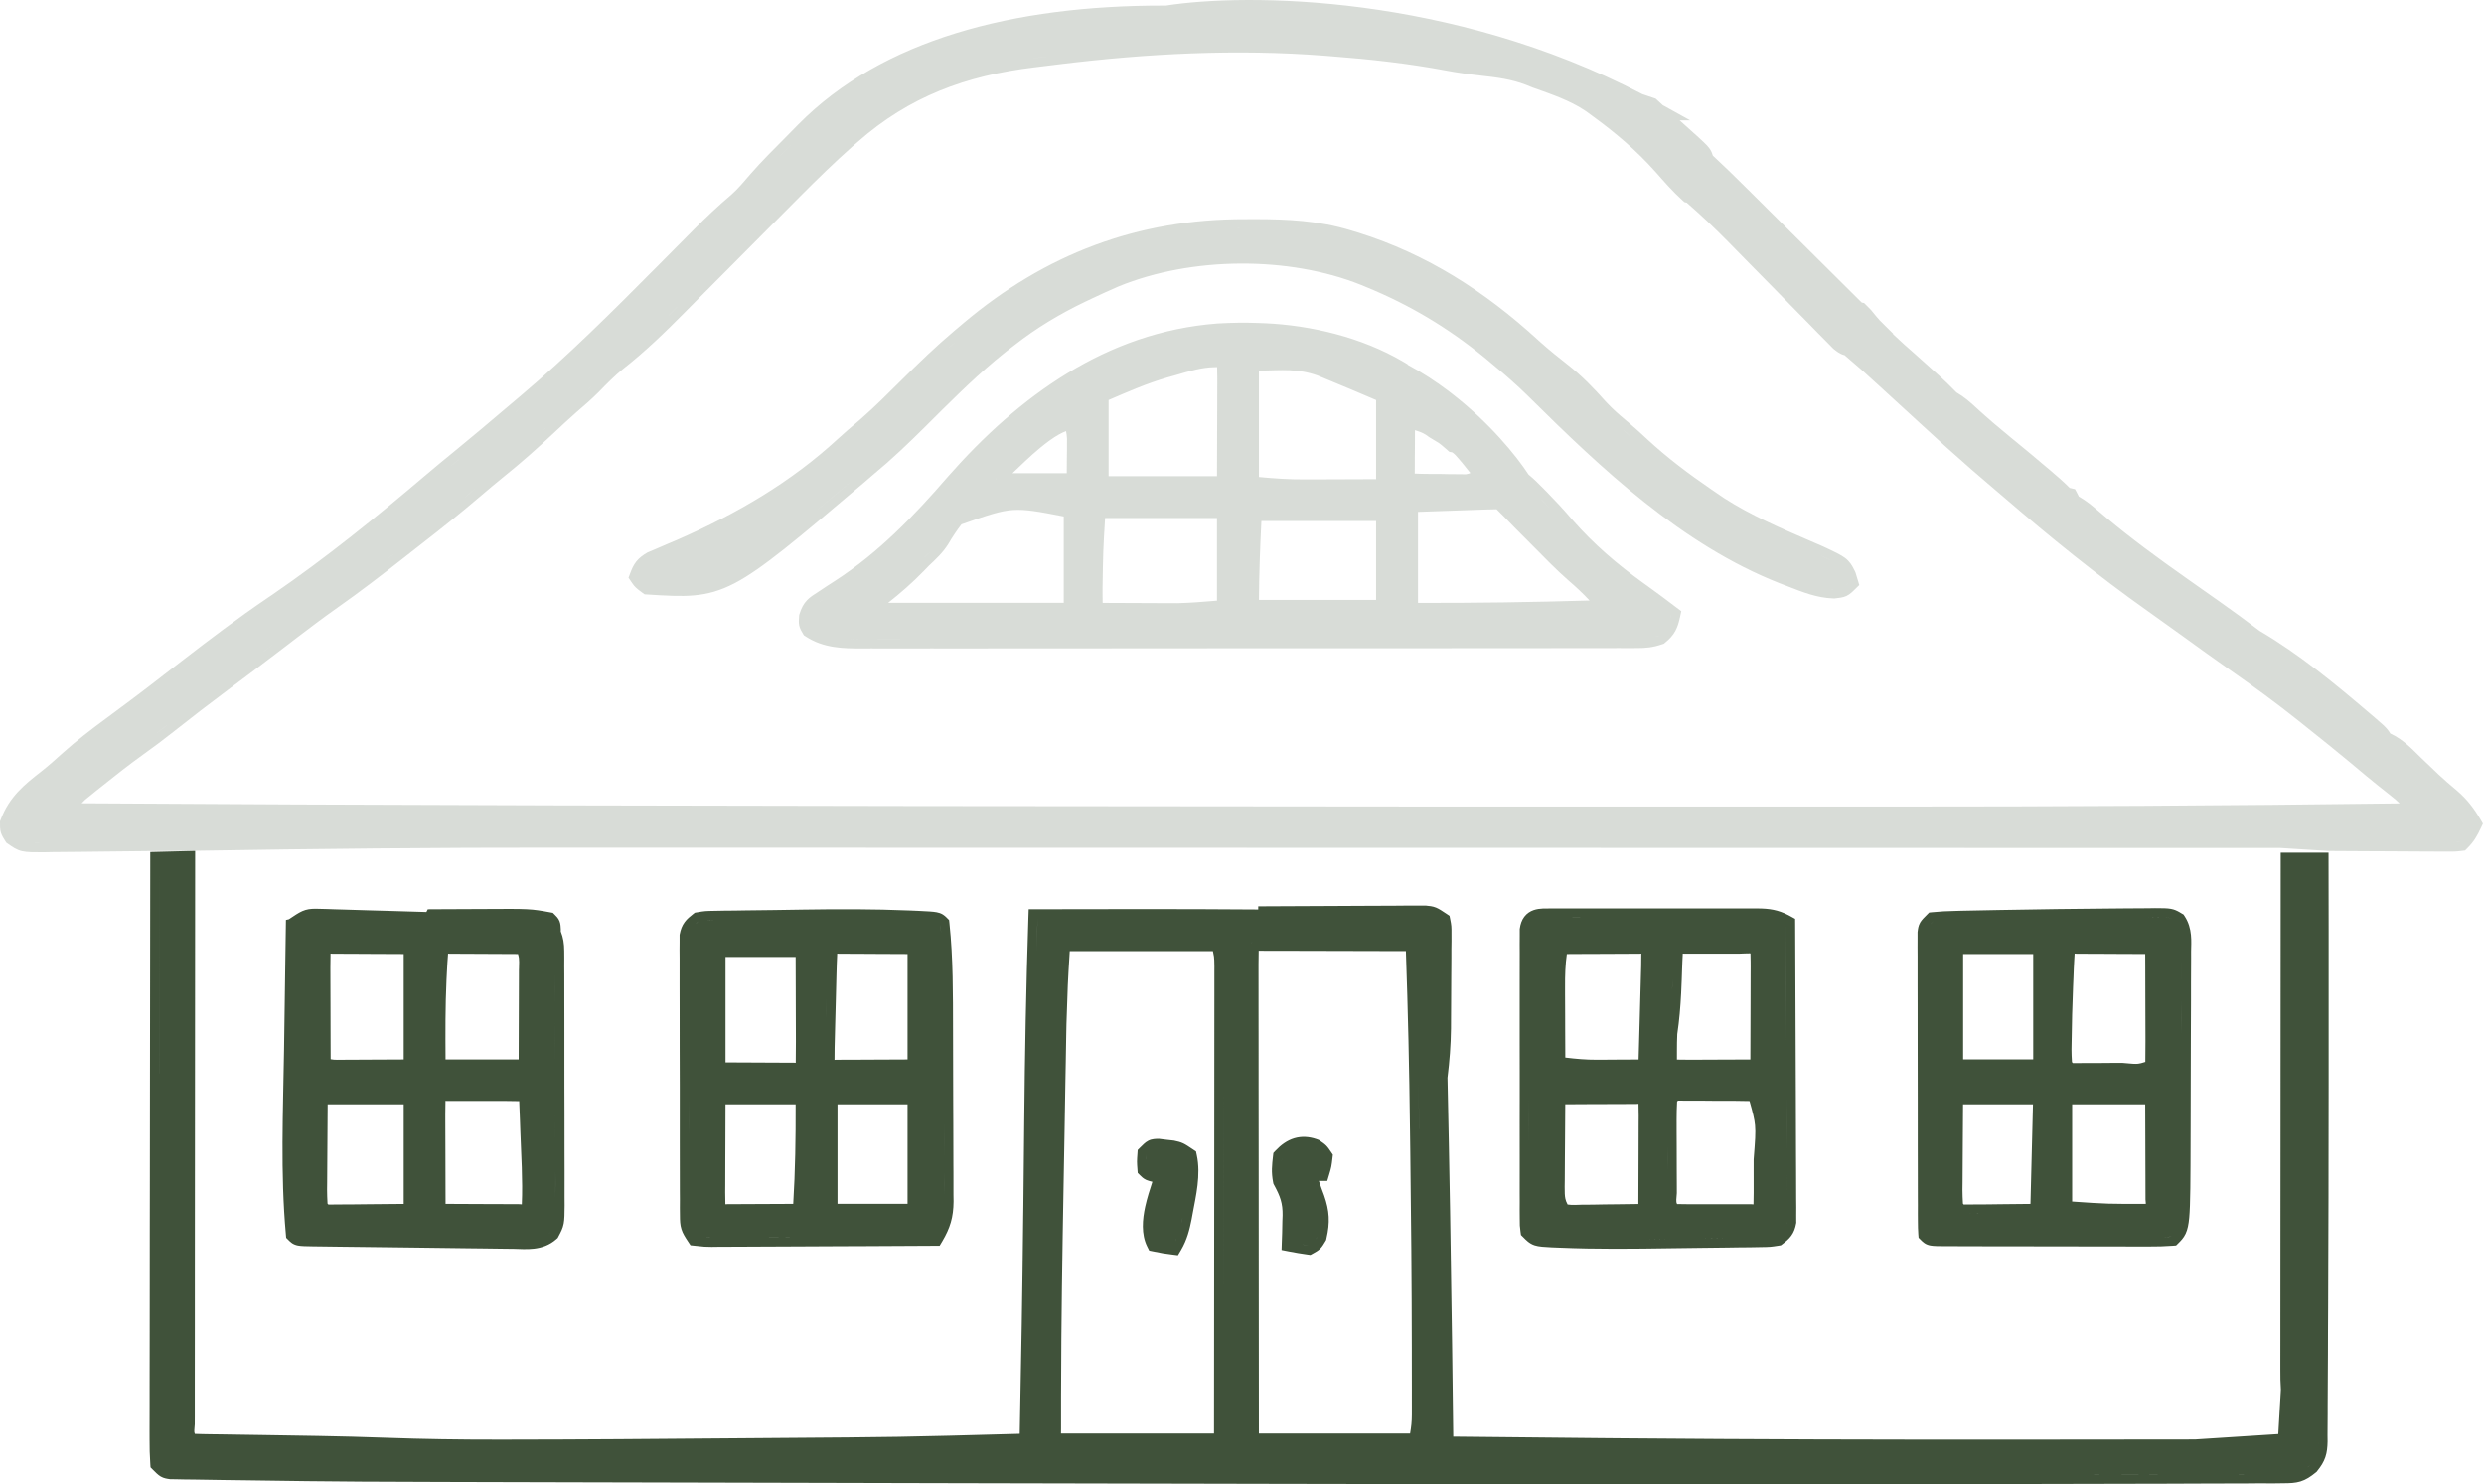
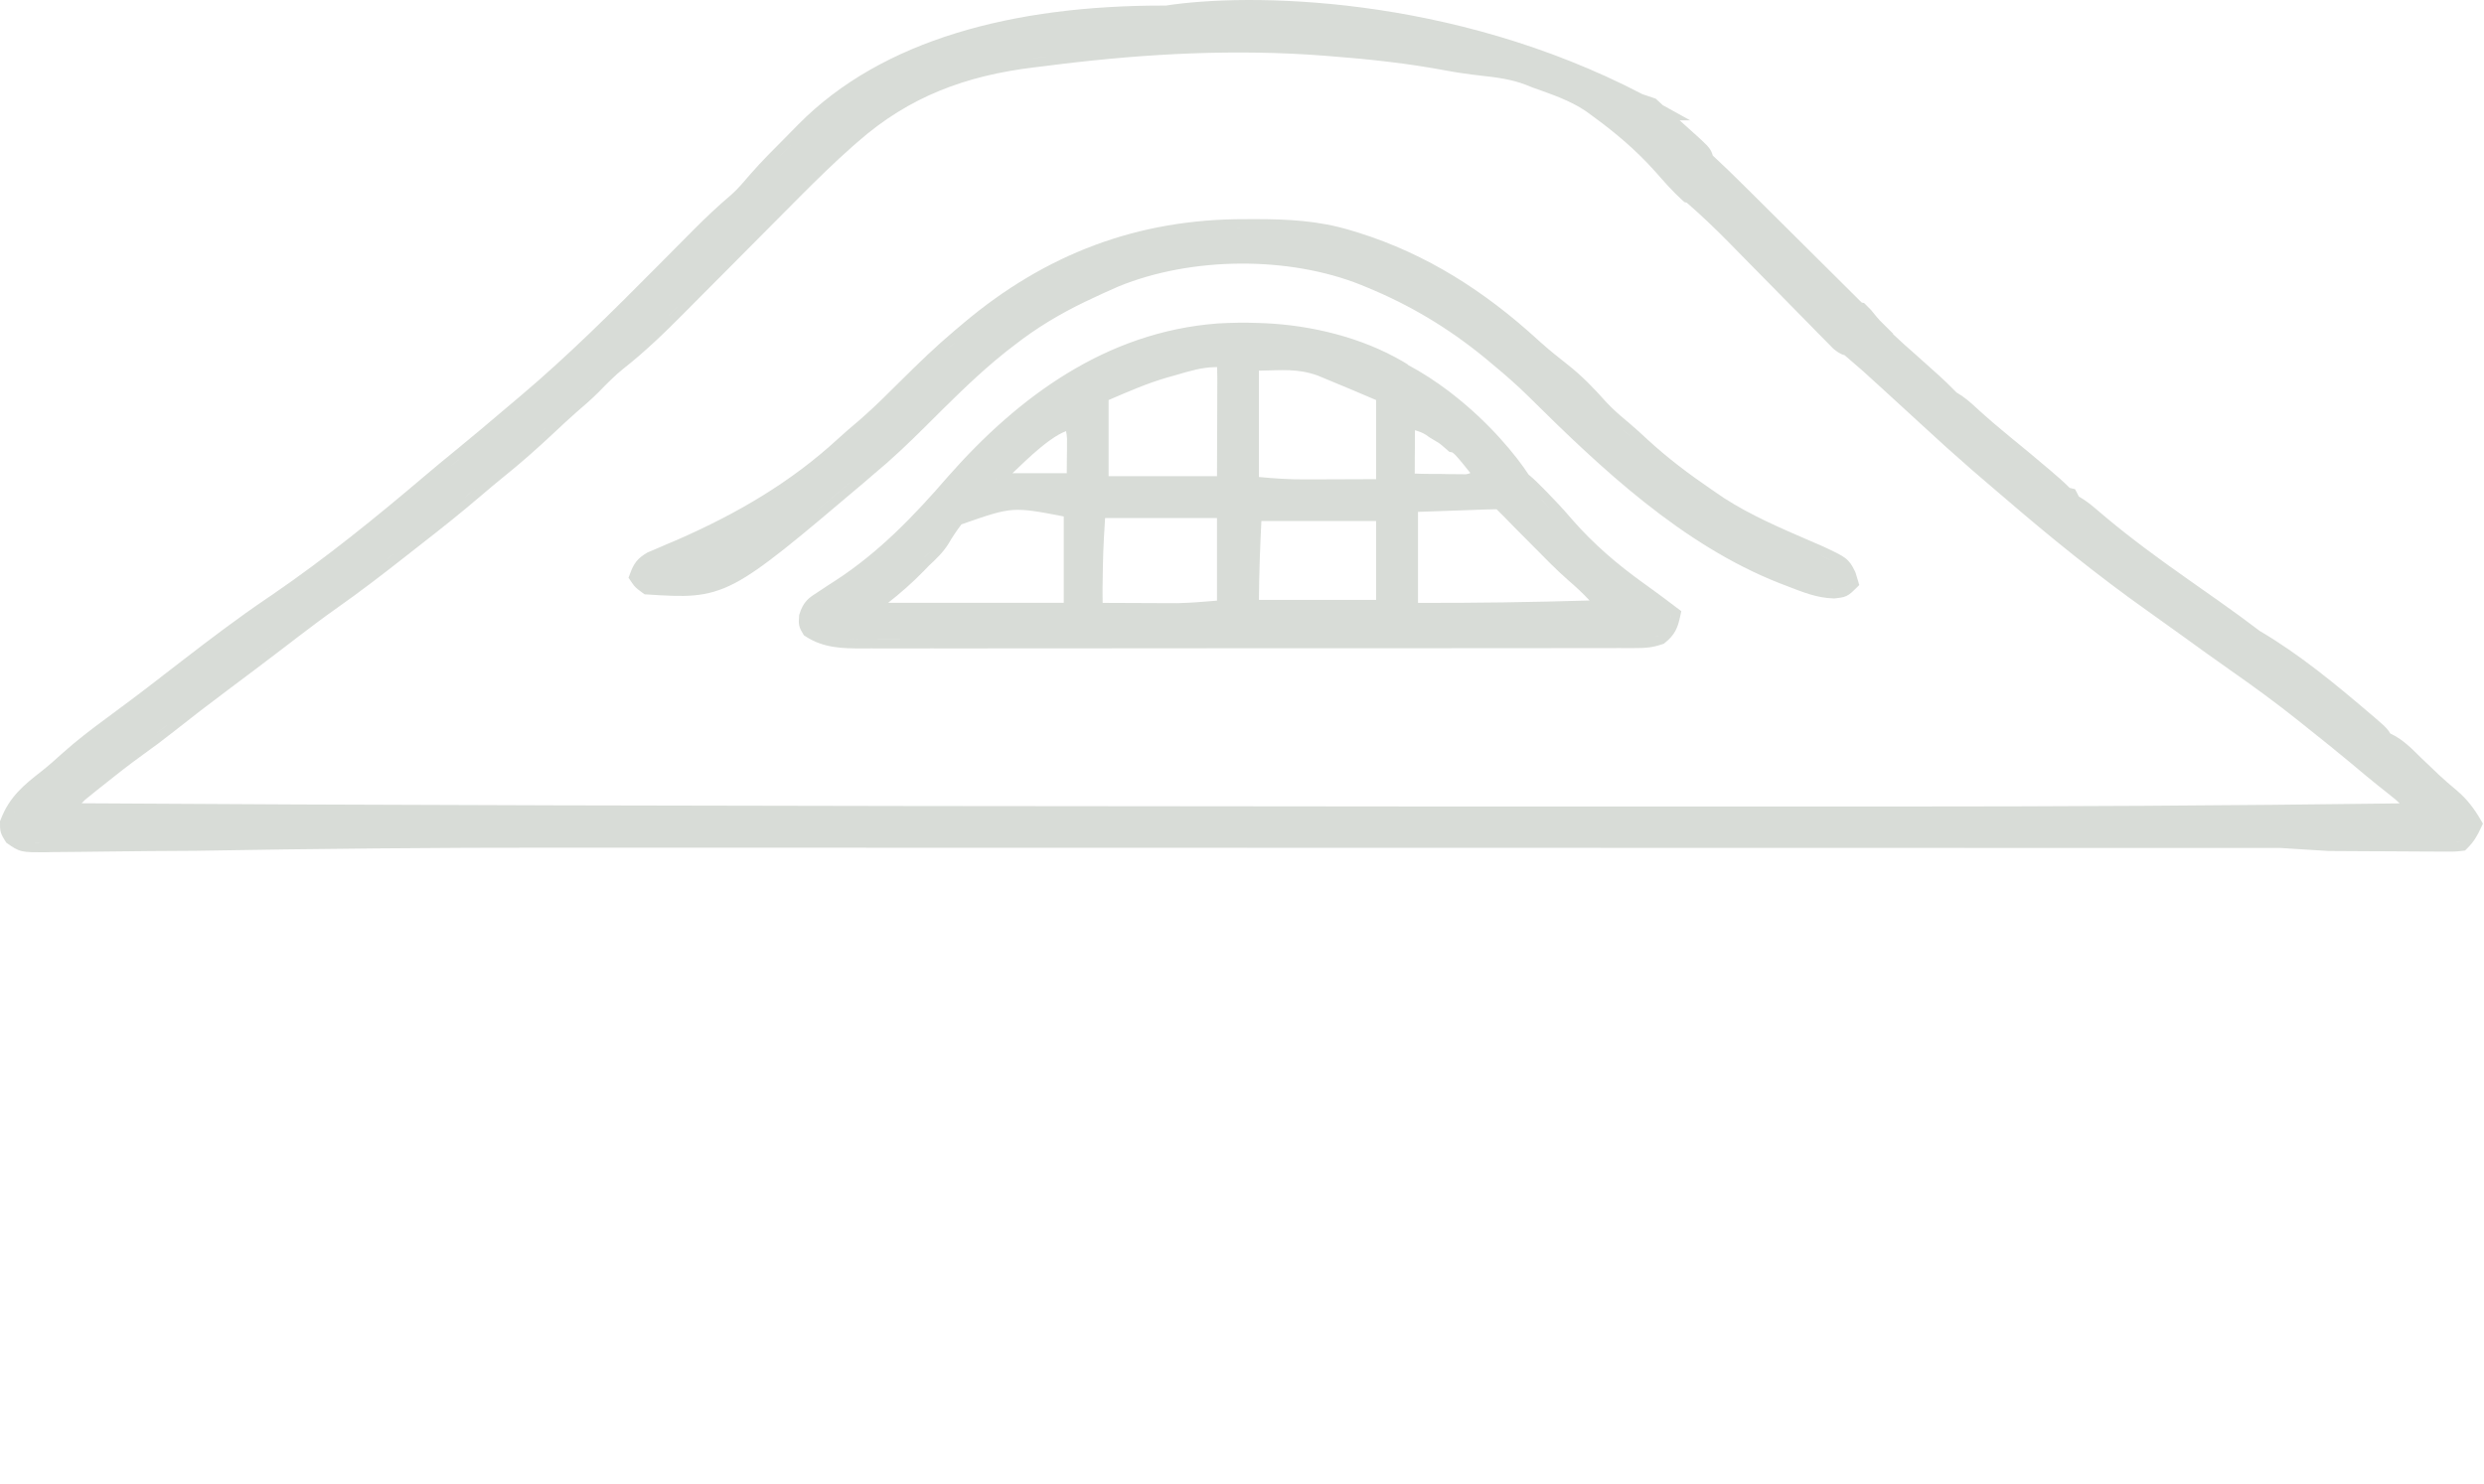
<svg xmlns="http://www.w3.org/2000/svg" width="179" height="107" viewBox="0 0 179 107" fill="none">
  <path d="M83.877 0.402C83.922 0.402 83.968 0.402 84.013 0.402C89.841 -0.51 104.509 -0.427 118.356 6.789C118.442 6.818 118.53 6.847 118.617 6.876L119.181 7.067L119.312 7.112L119.415 7.207C119.548 7.329 119.682 7.452 119.819 7.578L119.825 7.583L121.795 8.674H121.038C121.052 8.686 121.065 8.699 121.079 8.711L121.082 8.714C121.353 8.958 121.625 9.204 121.895 9.449L122.282 9.793L122.29 9.8C122.71 10.186 122.994 10.445 123.164 10.669C123.311 10.864 123.38 11.044 123.425 11.212C124.237 11.964 125.027 12.735 125.809 13.514C126.047 13.75 126.285 13.986 126.53 14.229C127.159 14.853 127.787 15.478 128.414 16.102C129.051 16.736 129.691 17.37 130.329 18.004C131.452 19.119 132.575 20.235 133.697 21.351L134.164 21.813L134.327 21.841L134.472 21.984C134.825 22.328 134.847 22.354 135.183 22.779C135.274 22.888 135.369 22.995 135.463 23.1L136.439 24.069H136.398C136.923 24.575 137.478 25.063 138.056 25.569L138.06 25.573C138.445 25.918 138.832 26.264 139.216 26.61L139.733 27.073L139.735 27.074L139.738 27.076C140.119 27.425 140.49 27.781 140.853 28.153L140.984 28.286C141.539 28.606 141.98 28.99 142.433 29.413C143.234 30.147 144.057 30.848 144.902 31.539L145.266 31.835L145.268 31.837C145.987 32.424 146.698 33.019 147.403 33.616L147.763 33.92L147.765 33.922C148.223 34.309 148.686 34.711 149.129 35.154L149.143 35.167L149.239 35.191L149.529 35.259L149.669 35.523C149.716 35.611 149.758 35.701 149.803 35.789C150.182 36.01 150.533 36.258 150.888 36.561L151.314 36.92L151.315 36.921C151.464 37.048 151.614 37.174 151.767 37.304C153.617 38.85 155.551 40.266 157.538 41.664C157.865 41.895 158.193 42.127 158.521 42.358C158.982 42.684 159.444 43.01 159.906 43.333L161.398 44.404C161.879 44.758 162.357 45.116 162.833 45.476C165.706 47.165 168.281 49.301 170.762 51.414C170.887 51.521 171.014 51.628 171.142 51.737L171.146 51.741C171.555 52.094 171.811 52.314 171.983 52.506C172.097 52.633 172.177 52.751 172.245 52.871C173.192 53.306 173.857 54.034 174.457 54.617C174.739 54.886 175.022 55.155 175.304 55.424C175.437 55.551 175.572 55.681 175.709 55.812C176.138 56.215 176.586 56.599 177.048 56.986L177.054 56.991C177.79 57.622 178.278 58.268 178.748 59.071L178.922 59.369L178.776 59.683C178.514 60.243 178.285 60.655 177.795 61.145L177.633 61.307L177.405 61.334C177.192 61.359 177.058 61.375 176.908 61.382C176.764 61.389 176.606 61.387 176.342 61.386H175.72C175.499 61.384 175.278 61.382 175.05 61.379C174.826 61.379 174.602 61.379 174.371 61.378L172.2 61.365C171.712 61.363 171.224 61.361 170.736 61.359C169.756 61.355 168.776 61.349 167.797 61.342C167.797 61.377 167.797 61.414 167.797 61.45V61.342L164.351 61.125C151.748 61.121 139.145 61.118 126.542 61.117C126.32 61.117 126.191 61.117 125.962 61.117C121.794 61.116 117.625 61.116 113.456 61.115C111.412 61.115 109.366 61.114 107.321 61.114C107.118 61.114 106.914 61.114 106.705 61.114C100.142 61.113 93.579 61.112 87.016 61.11C80.257 61.108 73.498 61.106 66.739 61.106H63.284C60.275 61.106 57.265 61.105 54.255 61.103C51.21 61.102 48.163 61.102 45.117 61.102C43.476 61.102 41.834 61.102 40.192 61.101C31.481 61.094 22.772 61.178 14.061 61.327C14.061 61.055 14.061 61.6 14.061 61.327L10.828 61.347C10.828 61.613 10.828 61.081 10.828 61.347C9.645 61.364 8.461 61.376 7.279 61.385L5.849 61.402C5.162 61.412 4.474 61.417 3.789 61.421C3.469 61.427 3.468 61.427 3.141 61.434H3.128C2.43 61.434 1.964 61.439 1.599 61.357C1.177 61.261 0.894 61.051 0.564 60.819L0.455 60.743L0.384 60.631C0.263 60.438 0.13 60.236 0.063 60.01C-0.006 59.777 0 59.538 0 59.324V59.203L0.044 59.089C0.683 57.413 1.747 56.567 2.984 55.6C3.508 55.187 4.005 54.743 4.518 54.279L4.52 54.277C5.526 53.377 6.58 52.571 7.646 51.787L8.778 50.945L9.325 50.538C9.946 50.075 10.564 49.603 11.18 49.127C11.393 48.963 11.605 48.797 11.824 48.628L13.067 47.669C15.088 46.111 17.125 44.56 19.256 43.117L19.628 42.864C23.46 40.239 27.076 37.309 30.632 34.287C31.361 33.669 32.097 33.059 32.839 32.456C34.036 31.48 35.217 30.482 36.397 29.477C36.755 29.173 37.115 28.87 37.474 28.569C40.929 25.651 44.124 22.464 47.332 19.231C48.057 18.5 48.782 17.77 49.508 17.041C49.67 16.878 49.832 16.714 49.998 16.546L49.999 16.545C50.873 15.667 51.768 14.823 52.721 14.017C53.211 13.575 53.629 13.077 54.098 12.526L54.101 12.522L54.105 12.518C54.909 11.601 55.773 10.743 56.611 9.901C56.923 9.587 57.233 9.27 57.545 8.951L57.547 8.95C63.557 2.873 73.017 0.382 83.877 0.402ZM74.453 4.199L74.452 4.2C74.654 4.176 74.856 4.152 75.058 4.127L75.663 4.051L74.453 4.199ZM56.447 11.002C56.348 11.101 56.252 11.203 56.153 11.303C56.461 10.99 56.769 10.678 57.079 10.367L56.447 11.002ZM89.108 16.462C89.318 16.459 89.528 16.457 89.74 16.458H89.384C89.292 16.459 89.2 16.461 89.108 16.462ZM103.013 19.657C102.955 19.625 102.898 19.593 102.841 19.562C102.816 19.549 102.792 19.536 102.767 19.523C102.85 19.567 102.931 19.612 103.013 19.657ZM103.73 20.055C103.702 20.039 103.674 20.022 103.646 20.006C103.586 19.971 103.524 19.939 103.464 19.905C103.553 19.955 103.642 20.005 103.73 20.055ZM49.719 21.206C50.084 20.84 50.45 20.474 50.814 20.107L51.908 19.007L49.719 21.206ZM48.088 22.842C48.179 22.752 48.272 22.663 48.363 22.572L48.895 22.037L48.088 22.842ZM68.418 25.025C68.389 25.05 68.362 25.077 68.334 25.102C68.532 24.926 68.732 24.749 68.934 24.576L68.418 25.025ZM42.377 28.082C42.413 28.048 42.45 28.014 42.486 27.98L42.677 27.79C42.578 27.889 42.477 27.986 42.377 28.082ZM37.9 29.073L37.361 29.527C37.182 29.678 37.003 29.83 36.824 29.982C37.181 29.678 37.541 29.375 37.9 29.073ZM39.002 31.149C39.026 31.127 39.05 31.105 39.074 31.083L39.521 30.667C39.349 30.829 39.175 30.989 39.002 31.149ZM117.541 31.497C117.393 31.364 117.246 31.231 117.095 31.102L116.92 30.954C117.131 31.131 117.337 31.314 117.541 31.497ZM32.702 33.419C32.628 33.48 32.555 33.543 32.481 33.604C32.739 33.392 32.995 33.179 33.255 32.968L32.702 33.419ZM76.823 31.077C76.669 31.133 76.496 31.214 76.303 31.322C75.877 31.561 75.417 31.899 74.95 32.286C74.202 32.906 73.527 33.57 72.958 34.111H76.873C76.876 33.75 76.878 33.385 76.881 33.015C76.883 32.836 76.885 32.649 76.888 32.465C76.888 32.321 76.888 32.18 76.889 32.032C76.89 31.892 76.89 31.754 76.891 31.611C76.88 31.429 76.858 31.254 76.823 31.077ZM101.958 32.32V32.322C101.956 32.532 101.954 32.741 101.952 32.957C101.952 33.158 101.952 33.359 101.951 33.566C101.95 33.769 101.948 33.921 101.947 34.13V34.136C102.561 34.167 103.181 34.161 103.836 34.164H103.845C104.061 34.169 104.278 34.173 104.501 34.178C104.7 34.179 104.917 34.179 105.122 34.18L105.126 34.182C105.391 34.184 105.411 34.183 105.646 34.186C105.82 34.156 105.904 34.124 105.955 34.095C105.882 34.004 105.809 33.912 105.735 33.822L105.732 33.818C105.626 33.685 105.519 33.551 105.41 33.415C105.323 33.316 105.229 33.201 105.15 33.107C105.06 33 104.976 32.903 104.895 32.819C104.723 32.641 104.639 32.605 104.631 32.601L104.445 32.571L104.304 32.446C103.899 32.092 103.783 31.998 103.677 31.928C103.622 31.891 103.565 31.858 103.454 31.793C103.346 31.729 103.204 31.645 102.998 31.517L102.966 31.497L102.935 31.473C102.693 31.279 102.454 31.17 102.164 31.073C102.108 31.053 102.039 31.032 101.964 31.009C101.962 31.445 101.96 31.883 101.958 32.32ZM71.878 34.222C71.87 34.23 71.863 34.24 71.856 34.248C71.868 34.234 71.881 34.22 71.895 34.204L71.878 34.222ZM87.546 26.466H87.534C86.596 26.48 85.726 26.745 84.709 27.044L84.698 27.047C84.52 27.097 84.341 27.147 84.157 27.198C82.666 27.628 81.369 28.197 79.887 28.836V34.323H87.699C87.704 32.753 87.705 32.532 87.711 30.535C87.713 30.08 87.715 29.599 87.717 29.131C87.717 28.766 87.718 28.401 87.718 28.037V28.034C87.719 27.845 87.721 27.652 87.722 27.457L87.719 27.116C87.717 26.899 87.713 26.68 87.707 26.46C87.663 26.462 87.609 26.463 87.546 26.466ZM94.942 27.066C93.522 26.56 92.428 26.685 90.718 26.719V34.384C91.851 34.49 92.931 34.564 94.055 34.556H94.059C94.225 34.556 94.392 34.556 94.563 34.555L96.132 34.55C96.49 34.549 96.851 34.547 97.209 34.546C97.86 34.544 98.512 34.542 99.163 34.539V28.837C97.957 28.32 96.751 27.81 95.54 27.314L95.537 27.313C95.341 27.231 95.144 27.15 94.942 27.066ZM71.772 34.515C71.773 34.537 71.777 34.561 71.779 34.587C71.775 34.532 71.772 34.486 71.775 34.447L71.772 34.515ZM33.421 35.914C33.53 35.824 33.64 35.735 33.748 35.644L34.279 35.193C33.995 35.436 33.708 35.675 33.421 35.914ZM111.672 36.636C111.534 36.488 111.396 36.339 111.256 36.193L111.044 35.976C111.256 36.193 111.465 36.415 111.672 36.636ZM58.665 36.953C59.128 36.566 59.621 36.152 60.145 35.709L61.461 34.596C60.421 35.477 59.495 36.258 58.665 36.953ZM67.675 39.017C67.687 38.999 67.7 38.983 67.712 38.965L67.779 38.861C67.746 38.914 67.71 38.966 67.675 39.017ZM67.169 39.629C66.953 39.856 66.723 40.072 66.486 40.293L66.821 39.98C66.941 39.865 67.056 39.748 67.169 39.629ZM27.821 40.364C27.889 40.311 27.959 40.259 28.027 40.205L28.606 39.752C28.345 39.957 28.082 40.16 27.821 40.364ZM132.039 40.44C131.926 40.383 131.796 40.32 131.647 40.249L131.119 40.001C131.512 40.186 131.81 40.324 132.039 40.44ZM46.871 40.468C46.858 40.476 46.844 40.485 46.831 40.493C46.875 40.465 46.923 40.437 46.973 40.408L46.871 40.468ZM46.182 41.192C46.177 41.202 46.173 41.212 46.169 41.221C46.176 41.205 46.184 41.188 46.193 41.172L46.182 41.192ZM133.066 42.138C133.073 42.131 133.082 42.126 133.089 42.119L133.173 42.038C133.134 42.075 133.098 42.108 133.066 42.138ZM132.048 42.473L132.11 42.474C132.048 42.472 131.987 42.465 131.926 42.461C131.966 42.464 132.007 42.471 132.048 42.473ZM90.495 15.795C92.795 15.798 95.019 15.904 97.305 16.595L97.866 16.764L97.87 16.765H97.872C102.844 18.322 107.021 21.026 110.785 24.465L111.048 24.701C111.664 25.248 112.302 25.768 112.963 26.28L112.964 26.282L112.967 26.283C114 27.096 114.852 27.979 115.693 28.927L115.788 29.028C116.201 29.465 116.641 29.86 117.118 30.259L117.341 30.444L117.343 30.446L117.346 30.448C117.826 30.853 118.283 31.274 118.73 31.689C120.155 33.003 121.682 34.155 123.3 35.262L123.625 35.483L123.627 35.485C123.833 35.626 124.042 35.769 124.255 35.914C126.181 37.15 128.291 38.058 130.453 38.991L131.383 39.394L131.391 39.398L131.4 39.402C132.16 39.758 132.645 39.982 132.961 40.221C133.298 40.477 133.458 40.758 133.61 41.062L133.676 41.194L133.701 41.243L133.717 41.296C133.766 41.458 133.816 41.62 133.866 41.787L133.982 42.171L133.696 42.451C133.512 42.632 133.313 42.84 133.049 42.961C132.794 43.078 132.502 43.102 132.225 43.133L132.176 43.14L132.13 43.137C130.907 43.1 129.833 42.653 128.861 42.277L128.25 42.043L128.244 42.041C121.196 39.27 115.345 33.73 110.195 28.625L110.043 28.476C109.28 27.73 108.483 27.029 107.65 26.342L107.648 26.34L107.645 26.338C107.474 26.193 107.301 26.049 107.125 25.9L106.877 25.696C104.3 23.605 101.584 21.98 98.491 20.708C98.358 20.653 98.224 20.597 98.087 20.541C92.865 18.442 85.862 18.503 80.627 20.638C79.959 20.926 79.296 21.23 78.635 21.543C78.409 21.649 78.408 21.651 78.18 21.759C76.362 22.634 74.694 23.634 73.12 24.865L73.115 24.868C72.91 25.026 72.704 25.186 72.493 25.349L71.724 25.979C69.952 27.471 68.319 29.12 66.645 30.785C65.461 31.961 64.253 33.116 62.945 34.196C62.732 34.38 62.518 34.563 62.298 34.753L62.297 34.755L62.294 34.757C57.443 38.865 54.926 41.002 52.944 42.038C50.864 43.125 49.333 43.019 46.641 42.852L46.447 42.839L46.29 42.725C46.092 42.579 45.935 42.465 45.812 42.345C45.675 42.21 45.583 42.071 45.484 41.926L45.292 41.644L45.412 41.324C45.528 41.014 45.653 40.725 45.859 40.468C46.07 40.206 46.328 40.019 46.639 39.837L46.677 39.816L46.715 39.8C47.029 39.667 47.032 39.667 47.349 39.533L48.059 39.225H48.061L48.063 39.224C48.436 39.065 48.44 39.064 48.816 38.905C53.119 37.019 56.999 34.759 60.407 31.611L60.41 31.609C60.867 31.191 61.328 30.793 61.798 30.399L62.004 30.222C63.03 29.328 63.99 28.365 64.979 27.382C66.199 26.171 67.435 24.974 68.769 23.849L69.037 23.625C69.229 23.462 69.231 23.459 69.431 23.29L69.433 23.288C75.313 18.334 81.95 15.773 89.739 15.798C89.987 15.797 90.236 15.796 90.492 15.795H90.495ZM90.897 37.556C90.802 39.454 90.734 41.35 90.72 43.242H99.163V37.556H90.897ZM59.096 43.361C59.07 43.378 59.046 43.397 59.021 43.413C59.107 43.356 59.201 43.292 59.308 43.225L59.096 43.361ZM73.006 36.761C72.092 36.822 71.207 37.12 69.283 37.798C68.94 38.246 68.634 38.703 68.351 39.191L68.346 39.201L68.339 39.21C67.938 39.853 67.414 40.332 66.951 40.764C66.823 40.897 66.694 41.03 66.562 41.167L66.56 41.168C65.746 42.006 64.898 42.748 63.999 43.454H76.655V37.227C74.788 36.861 73.875 36.704 73.006 36.761ZM106.315 36.752C105.943 36.765 105.942 36.766 105.562 36.779L104.599 36.812C103.796 36.84 102.999 36.868 102.183 36.896V43.457C106.308 43.468 110.424 43.407 114.546 43.285C114.069 42.777 113.567 42.301 113.016 41.832L113.01 41.826C112.147 41.069 111.349 40.245 110.57 39.458C110.487 39.375 110.404 39.291 110.321 39.208L110.069 38.953C109.827 38.71 109.826 38.709 109.579 38.461C109.425 38.306 109.275 38.154 109.116 37.995L109.115 37.994C108.86 37.736 108.605 37.474 108.353 37.211C108.19 37.041 108.02 36.875 107.845 36.708C107.342 36.714 106.837 36.734 106.315 36.752ZM79.635 37.343C79.494 39.601 79.491 39.802 79.45 42.426L79.452 42.929L79.458 43.457C80.191 43.461 80.925 43.464 81.659 43.466L82.628 43.47C83.095 43.473 83.562 43.475 84.03 43.476C84.307 43.477 84.583 43.477 84.868 43.478C85.806 43.454 86.743 43.377 87.698 43.296V37.343H79.635ZM120.374 44.525C120.379 44.502 120.388 44.478 120.394 44.453L120.42 44.327C120.405 44.396 120.389 44.462 120.374 44.525ZM119.279 45.898C119.337 45.882 119.398 45.869 119.46 45.85L119.572 45.814C119.469 45.848 119.371 45.873 119.279 45.898ZM67.156 46.078C67.85 46.079 68.544 46.079 69.238 46.079L71.32 46.077C69.932 46.078 68.544 46.079 67.156 46.078ZM63.88 46.081L65.031 46.079C64.263 46.081 63.495 46.08 62.728 46.078C63.112 46.079 63.496 46.08 63.88 46.081ZM61.569 46.078L62.051 46.082C61.735 46.08 61.422 46.077 61.115 46.063C61.265 46.07 61.416 46.075 61.569 46.078ZM90.718 23.283L91.135 23.298H91.141C94.493 23.448 98.118 24.318 101.084 26.053L101.225 26.136L101.435 26.262L101.446 26.296C102.493 26.855 103.47 27.497 104.367 28.173C104.453 28.238 104.539 28.305 104.625 28.372C107.337 30.471 109.277 32.862 110.151 34.208C110.531 34.52 110.865 34.853 111.204 35.197L111.514 35.511L111.516 35.514C112.09 36.1 112.647 36.7 113.184 37.325L113.34 37.505C114.855 39.227 116.494 40.634 118.357 41.98L118.745 42.258L118.746 42.259C119.452 42.762 120.142 43.288 120.819 43.8L121.157 44.054L121.067 44.468C120.99 44.823 120.901 45.159 120.731 45.474C120.554 45.801 120.312 46.065 119.987 46.327L119.895 46.402L119.781 46.439C119.084 46.672 118.628 46.714 117.947 46.714C117.642 46.715 117.641 46.714 117.329 46.715H117.325C117.101 46.715 116.874 46.715 116.644 46.714C116.406 46.715 116.167 46.715 115.921 46.715C115.117 46.717 114.311 46.717 113.507 46.717C112.933 46.717 112.357 46.719 111.783 46.719C110.38 46.721 108.976 46.722 107.573 46.722C106.433 46.722 105.293 46.723 104.153 46.724C100.922 46.725 97.689 46.726 94.458 46.726L89.16 46.727C87.746 46.728 86.332 46.729 84.918 46.73C82.016 46.733 79.113 46.736 76.21 46.736C74.58 46.735 72.951 46.736 71.322 46.738C70.627 46.739 69.932 46.739 69.238 46.739L67.156 46.738C66.449 46.737 65.741 46.738 65.034 46.739C64.266 46.741 63.497 46.74 62.73 46.738C62.508 46.739 62.285 46.741 62.056 46.742H62.049C60.775 46.736 59.36 46.731 58.055 45.875L57.927 45.791L57.85 45.659C57.764 45.513 57.639 45.317 57.59 45.075C57.546 44.856 57.569 44.617 57.585 44.405L57.59 44.328L57.614 44.253C57.741 43.852 57.894 43.54 58.149 43.27C58.378 43.028 58.668 42.849 58.948 42.671C59.139 42.544 59.331 42.417 59.528 42.286L59.531 42.283L60.183 41.862C63.308 39.835 65.848 37.208 68.323 34.34L68.324 34.338L68.327 34.335C73.387 28.591 79.718 23.93 87.723 23.318H87.729L87.735 23.317C88.73 23.259 89.712 23.241 90.718 23.283ZM18.861 47.068C18.919 47.024 18.978 46.981 19.036 46.937L20.022 46.186C19.636 46.481 19.248 46.774 18.861 47.068ZM11.215 52.906C11.412 52.756 11.61 52.607 11.806 52.455L12.07 52.247L11.215 52.906ZM95.437 4.016C89.097 3.522 82.691 3.856 76.358 4.63L75.746 4.706C75.341 4.757 74.936 4.807 74.531 4.855C69.608 5.451 65.537 6.952 61.826 10.212L61.825 10.213C61.691 10.33 61.544 10.458 61.406 10.579C60.13 11.708 58.915 12.896 57.703 14.112L55.931 15.895C54.745 17.086 53.56 18.279 52.376 19.473C51.648 20.207 50.917 20.939 50.187 21.672C49.913 21.948 49.638 22.225 49.364 22.502C47.945 23.936 46.507 25.334 44.887 26.604C44.276 27.1 43.731 27.654 43.15 28.252L43.145 28.257C42.617 28.787 42.059 29.266 41.518 29.731C40.996 30.191 40.488 30.665 39.973 31.149C38.778 32.27 37.562 33.356 36.273 34.388C35.746 34.814 35.227 35.251 34.709 35.694C33.287 36.91 31.833 38.075 30.36 39.217C29.911 39.566 29.463 39.919 29.015 40.272C27.472 41.482 25.913 42.68 24.297 43.816C23.314 44.511 22.352 45.236 21.389 45.971L20.423 46.712C19.11 47.717 17.788 48.712 16.463 49.701C15.12 50.704 13.792 51.723 12.481 52.764C11.77 53.327 11.047 53.868 10.31 54.393C9.304 55.117 8.328 55.882 7.352 56.667L7.351 56.668C7.205 56.784 7.058 56.901 6.908 57.02C6.705 57.185 6.703 57.188 6.493 57.358L6.492 57.359C6.315 57.502 6.307 57.507 6.14 57.642C6.05 57.726 5.964 57.813 5.881 57.902C25.463 58.027 45.872 58.1 101.906 58.133C105.565 58.133 109.225 58.133 112.884 58.134C118.061 58.136 123.238 58.136 128.414 58.136C128.937 58.136 129.461 58.134 129.985 58.134C130.242 58.134 130.499 58.134 130.764 58.134C132.519 58.134 134.275 58.135 136.03 58.136C148.329 58.139 160.626 58.072 172.923 57.91C172.748 57.732 172.539 57.556 172.275 57.349L172.272 57.346C172.063 57.179 171.853 57.012 171.637 56.84C171.528 56.754 171.419 56.668 171.306 56.579L171.304 56.576C170.749 56.133 170.206 55.675 169.672 55.227L169.255 54.88C168.28 54.072 167.294 53.277 166.301 52.489L166.298 52.487C166.076 52.309 165.853 52.13 165.631 51.952C164.03 50.672 162.381 49.469 160.692 48.289C159.551 47.492 158.425 46.675 157.304 45.863C156.467 45.257 155.628 44.654 154.785 44.059C151.157 41.491 147.722 38.705 144.369 35.816C143.99 35.49 143.609 35.165 143.227 34.841L142.013 33.796C140.807 32.745 139.62 31.675 138.447 30.587C138.019 30.194 137.59 29.8 137.161 29.407C137.056 29.311 136.951 29.215 136.843 29.116C136.53 28.828 136.215 28.539 135.9 28.252C135.797 28.157 135.692 28.061 135.586 27.963C134.239 26.73 134.179 26.676 132.917 25.597C132.903 25.594 132.889 25.593 132.875 25.589C132.562 25.502 132.339 25.313 132.142 25.159L132.108 25.133L132.079 25.102C131.915 24.935 131.749 24.767 131.58 24.594C131.394 24.406 131.207 24.217 131.015 24.023L131.009 24.019C130.808 23.812 130.606 23.605 130.399 23.391C130.19 23.181 129.982 22.969 129.768 22.752L127.754 20.7C127.089 20.023 126.423 19.347 125.757 18.672C125.342 18.251 124.927 17.828 124.514 17.405C123.554 16.429 122.573 15.5 121.547 14.607H121.545L121.379 14.567L121.253 14.453C120.529 13.799 119.9 13.072 119.292 12.383C117.918 10.84 116.418 9.568 114.725 8.339L114.722 8.338C114.572 8.228 114.421 8.118 114.266 8.004C113.131 7.237 111.838 6.809 110.43 6.304L110.419 6.3L110.407 6.294C110.171 6.2 110.168 6.199 109.93 6.104C108.917 5.718 107.897 5.581 106.731 5.454C105.872 5.358 105.018 5.238 104.161 5.077C101.446 4.569 98.735 4.271 95.965 4.058H95.962C95.789 4.044 95.615 4.03 95.437 4.016ZM1.016 58.558C1.009 58.572 1.003 58.586 0.995 58.6C1.014 58.565 1.034 58.53 1.054 58.496C1.042 58.517 1.028 58.537 1.016 58.558ZM178.071 59.623C178.077 59.613 178.082 59.602 178.087 59.592L178.178 59.404C178.142 59.481 178.106 59.553 178.071 59.623ZM176.947 60.714C176.984 60.711 177.023 60.712 177.066 60.707L177.329 60.678L176.947 60.714ZM2.638 60.774H3.128C2.77 60.774 2.498 60.774 2.282 60.767C2.387 60.77 2.505 60.773 2.638 60.774Z" fill="#40523A" fill-opacity="0.2" />
-   <path d="M14.051 77.527C14.05 80.135 14.047 82.743 14.045 85.351C14.043 87.622 14.041 89.894 14.041 92.166C14.041 93.37 14.042 94.574 14.04 95.778C14.039 96.909 14.037 98.041 14.037 99.173C14.037 99.59 14.037 100.007 14.036 100.424V102.123C14.036 102.283 14.035 102.465 14.034 102.63V102.658L14.032 102.687C13.996 103.095 13.994 103.179 14.005 103.243C14.01 103.27 14.017 103.3 14.042 103.359C14.223 103.368 14.406 103.373 14.592 103.376C14.766 103.379 15.044 103.384 15.225 103.387C15.429 103.389 15.701 103.392 15.912 103.395H15.915C16.13 103.398 16.407 103.403 16.629 103.406L18.945 103.441L22.129 103.493C22.384 103.497 22.657 103.501 22.92 103.506L25.368 103.56C26.184 103.581 27 103.606 27.815 103.637C30.485 103.735 33.151 103.774 35.825 103.771C36.111 103.77 36.114 103.771 36.405 103.771C41.864 103.767 47.325 103.722 52.787 103.677C53.789 103.669 54.793 103.662 55.795 103.654C64.743 103.591 64.949 103.589 73.483 103.353C73.591 98.113 73.679 92.873 73.735 87.634L73.744 87.02C73.766 84.986 73.787 82.951 73.807 80.917C73.854 76.003 73.945 71.091 74.107 66.177L74.129 65.539L74.766 65.538C80.065 65.523 85.367 65.517 90.67 65.556V65.329L91.326 65.325C92.866 65.315 94.406 65.308 95.946 65.304C96.66 65.302 97.374 65.298 98.088 65.293C98.909 65.288 99.732 65.285 100.553 65.283C100.809 65.281 101.067 65.279 101.331 65.276H102.055C102.264 65.275 102.475 65.275 102.69 65.274H102.724L102.757 65.276C102.995 65.299 103.233 65.318 103.485 65.421C103.708 65.512 103.935 65.668 104.226 65.861L104.453 66.013L104.507 66.281C104.544 66.466 104.571 66.604 104.584 66.757C104.597 66.902 104.596 67.058 104.595 67.283L104.596 67.831V67.843C104.593 68.036 104.591 68.231 104.588 68.43C104.587 68.632 104.588 68.835 104.588 69.043C104.587 69.258 104.585 69.474 104.584 69.689L104.579 70.336C104.573 70.985 104.571 71.635 104.569 72.286V72.289C104.567 72.706 104.565 73.124 104.562 73.541C104.561 73.83 104.561 73.832 104.56 74.127V74.131C104.546 75.335 104.455 76.504 104.307 77.691C104.449 84.094 104.555 90.498 104.639 96.9C104.641 97.102 104.643 97.242 104.646 97.449C104.672 99.484 104.697 101.52 104.723 103.555C107.958 103.59 111.193 103.623 114.429 103.653C114.686 103.656 114.965 103.659 115.23 103.661L117.083 103.677C126.348 103.756 135.613 103.779 144.88 103.773C145.128 103.773 145.133 103.774 145.387 103.773C149.65 103.771 153.914 103.766 158.177 103.76L164.176 103.373C164.234 102.375 164.293 101.374 164.354 100.347L164.364 100.158C164.329 99.68 164.324 99.209 164.326 98.742C164.326 98.579 164.326 98.415 164.326 98.246C164.326 97.697 164.327 97.147 164.328 96.6V95.42C164.328 94.352 164.329 93.283 164.33 92.216L164.332 88.868C164.333 86.755 164.335 84.641 164.337 82.528C164.339 80.123 164.34 77.716 164.341 75.311C164.343 70.694 164.346 66.077 164.351 61.461H167.797L167.805 67.052C167.808 70.786 167.808 74.521 167.805 78.256L167.797 83.858C167.796 84.657 167.796 85.456 167.795 86.255C167.792 88.932 167.784 91.609 167.768 94.287C167.764 94.845 167.761 95.403 167.759 95.961L167.755 97.634C167.754 98.678 167.748 99.722 167.738 100.767C167.737 100.955 167.736 101.144 167.735 101.332V101.899C167.736 102.417 167.731 102.933 167.724 103.446C167.726 103.603 167.728 103.729 167.729 103.891V103.913C167.72 104.316 167.689 104.677 167.569 105.033C167.447 105.396 167.249 105.706 166.98 106.039L166.937 106.094L166.884 106.137C166.504 106.447 166.172 106.667 165.773 106.789C165.393 106.905 165 106.915 164.559 106.917C164.155 106.922 164.159 106.922 163.748 106.928H163.735C163.438 106.926 163.141 106.923 162.844 106.922C162.525 106.924 162.204 106.928 161.885 106.931C160.983 106.938 160.08 106.937 159.181 106.937C158.176 106.937 157.172 106.944 156.165 106.949C154.104 106.959 152.041 106.96 149.98 106.962C148.249 106.963 146.517 106.967 144.786 106.973C123.007 107.037 101.226 106.978 70.656 106.916C69.592 106.914 68.527 106.911 67.463 106.909C60.521 106.895 53.578 106.878 46.636 106.859C44.975 106.855 43.313 106.851 41.652 106.848C24.861 106.809 24.857 106.809 17.767 106.706C17.226 106.698 16.684 106.691 16.144 106.685C15.424 106.676 14.704 106.664 13.985 106.651C13.83 106.65 13.752 106.649 13.673 106.648C13.594 106.648 13.514 106.646 13.355 106.645H13.348C13.137 106.64 12.997 106.637 12.78 106.633C12.624 106.63 12.457 106.628 12.297 106.625H12.253L12.208 106.618C12.046 106.594 11.809 106.567 11.575 106.429C11.383 106.315 11.203 106.129 11.023 105.948L10.848 105.773L10.831 105.527C10.789 104.919 10.774 104.333 10.778 103.73L10.777 103.176C10.777 102.556 10.779 101.936 10.781 101.319C10.781 100.879 10.781 100.437 10.781 99.997C10.781 98.795 10.784 97.59 10.787 96.389C10.79 95.135 10.79 93.882 10.791 92.628L10.793 89.061C10.794 87.873 10.797 86.683 10.799 85.494C10.804 82.789 10.806 80.083 10.808 77.378C10.812 72.057 10.819 66.735 10.828 61.414L11.49 61.398L11.468 77.38L11.47 77.378L11.49 61.398L14.062 61.335C14.057 66.732 14.053 72.13 14.051 77.527ZM149.98 106.302C151.525 106.301 153.07 106.299 154.615 106.294L156.161 106.287C154.101 106.297 152.041 106.3 149.98 106.302ZM159.184 106.275C159.857 106.276 160.531 106.277 161.204 106.274L161.879 106.27C160.98 106.277 160.082 106.276 159.184 106.275ZM166.275 105.773C166.295 105.758 166.317 105.745 166.338 105.729L166.466 105.626C166.399 105.68 166.335 105.728 166.275 105.773ZM167.061 104.102C167.062 104.081 167.064 104.059 167.064 104.037L167.069 103.898C167.068 103.969 167.064 104.037 167.061 104.102ZM77.088 68.558C76.943 70.875 76.937 71.076 76.852 73.773C76.847 73.996 76.842 74.205 76.838 74.435C76.825 75.155 76.813 75.875 76.801 76.596C76.792 77.109 76.782 77.623 76.772 78.136C76.753 79.21 76.735 80.285 76.717 81.359C76.694 82.71 76.669 84.062 76.644 85.413C76.555 90.336 76.473 95.255 76.465 100.173C76.465 100.261 76.463 100.35 76.463 100.438C76.463 100.527 76.462 100.617 76.462 100.707V102.975C76.458 103.13 76.457 103.225 76.458 103.298C76.458 103.312 76.459 103.324 76.459 103.334H87.484C87.489 99.004 87.493 94.675 87.495 90.346C87.496 88.233 87.499 86.12 87.501 84.008C87.503 82.167 87.504 80.325 87.505 78.484C87.505 77.51 87.505 76.534 87.507 75.559C87.508 74.642 87.509 73.725 87.509 72.808C87.509 72.47 87.509 72.132 87.51 71.795V70.029C87.51 69.934 87.512 69.836 87.512 69.647C87.506 69.263 87.503 69.118 87.48 68.948C87.465 68.845 87.442 68.731 87.404 68.558H77.088ZM90.691 69.497V69.942C90.691 70.436 90.691 70.931 90.692 71.427V72.488C90.692 73.45 90.694 74.413 90.695 75.376C90.697 76.382 90.696 77.388 90.696 78.394L90.702 84.107C90.704 86.275 90.705 88.444 90.706 90.611C90.708 94.852 90.713 99.093 90.717 103.334H101.612C101.694 102.868 101.739 102.473 101.739 101.983C101.74 101.791 101.74 101.622 101.74 101.424L101.739 100.812L101.74 100.151C101.741 99.421 101.739 98.689 101.737 97.958V97.186C101.732 92.451 101.685 87.713 101.626 82.975L101.605 81.385C101.554 77.106 101.461 72.831 101.31 68.557C99.862 68.552 98.415 68.548 96.968 68.546L95.272 68.542C94.463 68.539 93.653 68.537 92.844 68.536H92.841L92.07 68.534H91.363C91.162 68.534 90.944 68.533 90.736 68.532H90.718L90.703 68.531C90.695 68.851 90.691 69.172 90.691 69.497ZM88.154 93.635C88.155 92.538 88.157 91.442 88.157 90.346C88.158 88.233 88.16 86.121 88.162 84.009C88.164 82.168 88.165 80.325 88.165 78.484L88.154 93.635ZM83.568 82.096C83.818 82.127 83.819 82.127 84.072 82.158L84.568 82.213L84.603 82.217L84.638 82.226C84.855 82.274 85.049 82.313 85.268 82.417C85.459 82.508 85.666 82.649 85.964 82.848L86.186 82.996L86.242 83.256C86.554 84.679 86.171 86.243 85.956 87.418C85.929 87.564 85.901 87.712 85.874 87.862L85.873 87.866V87.871C85.725 88.623 85.544 89.358 85.105 90.105L84.884 90.478L84.453 90.423C83.812 90.341 83.795 90.339 83.13 90.203L82.814 90.139L82.671 89.851C82.224 88.956 82.327 87.88 82.525 86.973C82.66 86.358 82.865 85.72 83.041 85.181C82.881 85.144 82.735 85.106 82.613 85.053C82.387 84.953 82.249 84.806 82.157 84.714L81.985 84.542L81.967 84.298C81.948 84.048 81.935 83.889 81.935 83.726C81.935 83.564 81.948 83.4 81.967 83.138L81.983 82.893L82.157 82.719C82.258 82.618 82.353 82.523 82.436 82.449C82.52 82.373 82.623 82.288 82.753 82.223C83.022 82.087 83.301 82.095 83.471 82.091L83.52 82.089L83.568 82.096ZM93.274 82.045C93.782 81.895 94.31 81.921 94.851 82.103L94.96 82.143L95.035 82.171L95.103 82.217C95.276 82.336 95.431 82.44 95.564 82.572C95.697 82.706 95.799 82.86 95.911 83.026L96.049 83.23L96.02 83.474C95.989 83.747 95.969 83.922 95.936 84.087C95.903 84.256 95.856 84.412 95.786 84.647L95.644 85.119H95.038C95.111 85.323 95.182 85.528 95.255 85.731L95.412 86.149L95.417 86.164C95.805 87.272 95.855 88.11 95.583 89.279L95.561 89.38L95.509 89.468C95.401 89.648 95.291 89.844 95.139 89.996C94.978 90.156 94.784 90.256 94.622 90.346L94.43 90.452L94.211 90.422C93.774 90.361 93.337 90.289 92.902 90.204L92.351 90.096L92.369 89.533C92.376 89.321 92.384 89.109 92.392 88.891C92.398 88.604 92.403 88.317 92.409 88.03V88.018C92.414 87.88 92.419 87.741 92.425 87.6C92.437 86.736 92.258 86.228 91.812 85.413L91.764 85.323L91.743 85.223C91.6 84.484 91.66 83.981 91.735 83.323L91.761 83.106L91.91 82.947C92.296 82.534 92.743 82.202 93.274 82.045ZM23.014 65.509L23.555 65.522H23.564C23.754 65.528 23.945 65.536 24.141 65.543C24.433 65.551 24.435 65.552 24.735 65.56L26.625 65.618C27.051 65.63 27.478 65.642 27.904 65.654C28.845 65.681 29.786 65.709 30.727 65.739L30.828 65.541L31.233 65.538C32.14 65.533 33.048 65.529 33.955 65.526C34.262 65.525 34.569 65.523 34.876 65.522C36.505 65.512 37.35 65.507 37.953 65.537C38.581 65.568 38.959 65.637 39.638 65.761L39.841 65.798L39.986 65.943C40.059 66.016 40.233 66.174 40.323 66.407C40.4 66.606 40.405 66.837 40.412 66.98L40.413 67.003V67.025C40.413 67.062 40.411 67.1 40.41 67.137C40.588 67.58 40.658 68.016 40.66 68.558L40.664 69.082V69.09C40.663 69.278 40.663 69.467 40.662 69.661L40.666 70.261C40.669 70.922 40.669 71.584 40.668 72.244C40.669 72.702 40.67 73.16 40.671 73.618C40.672 74.58 40.673 75.542 40.672 76.503C40.671 77.118 40.672 77.734 40.673 78.35L40.679 80.196C40.682 81.144 40.681 82.093 40.681 83.04C40.681 83.267 40.682 83.494 40.683 83.721L40.685 84.4L40.684 86.311C40.685 86.496 40.686 86.681 40.688 86.872V86.884C40.682 87.484 40.682 87.877 40.622 88.192C40.554 88.55 40.412 88.807 40.243 89.126L40.188 89.231L40.1 89.309C39.094 90.204 37.845 90.025 37.016 90.012C36.765 90.009 36.764 90.009 36.508 90.007L34.843 89.985C34.459 89.981 34.076 89.976 33.692 89.972C32.887 89.962 32.081 89.952 31.276 89.941C30.76 89.934 30.242 89.927 29.726 89.921L28.176 89.902C27.382 89.893 26.588 89.883 25.795 89.873C25.414 89.868 25.032 89.865 24.651 89.86C24.12 89.854 23.587 89.847 23.056 89.839C22.897 89.837 22.738 89.835 22.574 89.833H22.57C22.066 89.825 21.713 89.822 21.476 89.776C21.325 89.747 21.182 89.697 21.045 89.606C20.93 89.528 20.837 89.431 20.791 89.385L20.622 89.217L20.601 88.978C20.199 84.559 20.401 80.073 20.469 75.716C20.484 74.712 20.498 73.707 20.512 72.702L20.554 69.764C20.568 68.784 20.583 67.805 20.598 66.825L20.605 66.314L20.835 66.258L20.837 66.25L21.104 66.073C21.423 65.86 21.699 65.683 22.016 65.589C22.336 65.494 22.654 65.498 23.014 65.509ZM126.184 65.483C126.34 65.483 126.496 65.481 126.657 65.481H126.666C127.489 65.487 128.115 65.576 128.87 65.964L129.021 66.045L129.36 66.232L129.363 66.62C129.378 69.461 129.389 72.302 129.396 75.143C129.399 76.461 129.404 77.78 129.411 79.098C129.418 80.37 129.421 81.644 129.423 82.916C129.423 83.159 129.425 83.402 129.426 83.644L129.43 84.371C129.434 85.05 129.436 85.729 129.436 86.406L129.442 87.019V87.029C129.442 87.214 129.44 87.4 129.439 87.59C129.44 87.752 129.44 87.904 129.44 88.071L129.442 88.134L129.43 88.195C129.368 88.526 129.269 88.809 129.082 89.067C128.908 89.309 128.683 89.489 128.469 89.654L128.334 89.757L128.168 89.784C127.585 89.876 127.552 89.877 126.865 89.887C126.615 89.892 126.365 89.896 126.107 89.901H126.1C125.695 89.904 125.693 89.905 125.282 89.908C124.999 89.912 124.714 89.916 124.431 89.921L122.632 89.942C121.881 89.949 121.129 89.959 120.376 89.971C117.715 90.012 115.034 90.044 112.352 89.927C112.179 89.92 112.007 89.913 111.829 89.906H111.818C111.295 89.877 110.891 89.862 110.582 89.759C110.204 89.633 109.975 89.386 109.762 89.173L109.604 89.016L109.573 88.794C109.548 88.604 109.531 88.478 109.522 88.338C109.514 88.204 109.515 88.058 109.515 87.824L109.511 87.261V87.254C109.512 87.051 109.513 86.848 109.514 86.64C109.513 86.425 109.512 86.21 109.511 85.989C109.509 85.276 109.511 84.561 109.513 83.85L109.511 80.815C109.511 80.298 109.513 79.779 109.514 79.262V77.269C109.513 76.604 109.512 75.939 109.511 75.274V70.746C109.51 70.062 109.511 69.376 109.514 68.693C109.513 68.49 109.512 68.285 109.511 68.075V68.068C109.512 67.883 109.513 67.696 109.515 67.505V66.975L109.521 66.931C109.563 66.617 109.66 66.327 109.841 66.085C110.028 65.835 110.268 65.686 110.514 65.601C110.746 65.52 110.985 65.496 111.187 65.487C111.38 65.479 111.609 65.482 111.782 65.481H111.792C112.028 65.482 112.029 65.482 112.268 65.483C112.513 65.482 112.516 65.482 112.77 65.481C113.323 65.479 113.877 65.481 114.429 65.482C114.811 65.482 115.194 65.481 115.576 65.481H116.783C117.185 65.481 117.587 65.482 117.988 65.483C119.017 65.486 120.047 65.483 121.076 65.481H123.452C123.831 65.481 124.211 65.481 124.59 65.48C125.122 65.478 125.653 65.481 126.184 65.483ZM57.878 65.564C60.421 65.525 62.967 65.52 65.522 65.627C65.728 65.635 65.935 65.645 66.147 65.654H66.152C66.821 65.687 67.235 65.706 67.497 65.756C67.651 65.785 67.804 65.832 67.951 65.924C68.049 65.985 68.129 66.058 68.183 66.11L68.227 66.155L68.393 66.321L68.418 66.553C68.69 69.11 68.671 71.691 68.677 74.206L68.678 74.789C68.681 75.801 68.684 76.814 68.685 77.826L68.689 79.387C68.691 79.907 68.693 80.427 68.696 80.947C68.7 81.755 68.702 82.564 68.702 83.37L68.703 83.943L68.707 84.518L68.708 86.12L68.715 86.596V86.609C68.706 87.732 68.468 88.518 67.904 89.468L67.713 89.789L67.34 89.792C65.663 89.803 63.986 89.812 62.309 89.818L60.632 89.824C59.595 89.828 58.558 89.832 57.522 89.839C56.52 89.846 55.517 89.85 54.516 89.852C54.135 89.853 53.753 89.855 53.372 89.858C52.838 89.863 52.305 89.865 51.773 89.864C51.614 89.867 51.454 89.869 51.29 89.871H51.276C50.805 89.868 50.779 89.866 50.065 89.788L49.758 89.755L49.587 89.497C49.375 89.179 49.202 88.909 49.105 88.6C49.005 88.286 48.997 87.974 48.996 87.612L48.99 87.065V87.059C48.991 86.863 48.993 86.668 48.993 86.467C48.992 86.259 48.99 86.049 48.989 85.835C48.986 85.144 48.986 84.452 48.986 83.763C48.986 83.285 48.985 82.807 48.984 82.329V78.353C48.984 77.389 48.979 76.422 48.976 75.457C48.972 74.468 48.973 73.479 48.974 72.491C48.974 72.017 48.973 71.543 48.971 71.069C48.968 70.407 48.969 69.744 48.972 69.083C48.97 68.886 48.968 68.688 48.967 68.485V68.475C48.968 68.296 48.97 68.117 48.972 67.934V67.395L48.982 67.333C49.047 67.002 49.151 66.723 49.338 66.468C49.512 66.231 49.734 66.052 49.943 65.889L50.075 65.786L50.239 65.76C50.486 65.718 50.643 65.691 50.816 65.676C50.985 65.662 51.167 65.659 51.464 65.654C51.693 65.649 51.922 65.646 52.158 65.641L52.164 65.64H52.168C52.419 65.638 52.67 65.636 52.928 65.634C53.313 65.627 53.317 65.628 53.714 65.621C54.413 65.61 55.112 65.602 55.81 65.596C56.497 65.588 57.187 65.575 57.878 65.564ZM155.302 65.459C155.816 65.461 156.168 65.46 156.439 65.51C156.688 65.556 156.873 65.644 157.047 65.743L157.217 65.845L157.35 65.922L157.434 66.052C158.008 66.932 157.901 67.898 157.893 68.579C157.893 68.753 157.893 68.928 157.894 69.107L157.886 70.877C157.885 71.286 157.886 71.696 157.886 72.105L157.876 74.694C157.87 75.79 157.868 76.887 157.867 77.983C157.866 79.038 157.863 80.093 157.86 81.147C157.86 81.344 157.859 81.542 157.858 81.745C157.85 85.086 157.846 86.81 157.758 87.772C157.713 88.256 157.642 88.62 157.499 88.924C157.35 89.24 157.144 89.44 156.986 89.598L156.812 89.77L156.567 89.789C155.993 89.832 155.444 89.847 154.874 89.843C154.706 89.843 154.537 89.843 154.363 89.844C153.799 89.844 153.235 89.842 152.673 89.84C152.285 89.84 151.897 89.84 151.509 89.84C150.692 89.84 149.874 89.838 149.057 89.835C148.009 89.831 146.961 89.831 145.913 89.831L143.5 89.828C143.114 89.827 142.726 89.826 142.34 89.826C141.8 89.826 141.26 89.824 140.721 89.821H140.229C139.717 89.818 139.361 89.82 139.121 89.776C138.969 89.749 138.824 89.699 138.684 89.606C138.567 89.529 138.474 89.431 138.428 89.385L138.255 89.212L138.235 88.966C138.213 88.659 138.207 88.355 138.206 88.061L138.202 87.498V87.495C138.202 87.291 138.204 87.086 138.204 86.876L138.201 86.224C138.199 85.51 138.198 84.795 138.198 84.082L138.195 82.602C138.194 81.565 138.194 80.526 138.194 79.489C138.194 78.159 138.191 76.828 138.188 75.497C138.185 74.477 138.185 73.456 138.186 72.436C138.185 71.946 138.184 71.455 138.183 70.965C138.181 70.28 138.181 69.594 138.183 68.91L138.179 68.291V68.283C138.18 68.098 138.18 67.913 138.181 67.723V67.188L138.188 67.144C138.209 66.981 138.231 66.737 138.37 66.498C138.484 66.302 138.672 66.123 138.852 65.943L139.019 65.776L139.252 65.753C139.793 65.698 140.311 65.671 140.849 65.662C141.005 65.658 141.162 65.653 141.323 65.648C141.854 65.635 142.386 65.626 142.915 65.616C143.283 65.609 143.652 65.601 144.021 65.594L148.217 65.527L151.938 65.488C152.333 65.486 152.729 65.481 153.124 65.477L154.787 65.467C155.035 65.463 155.035 65.463 155.288 65.459H155.302ZM93.984 89.722L94.303 89.768C94.148 89.746 93.993 89.721 93.839 89.696C93.887 89.704 93.936 89.714 93.984 89.722ZM84.696 89.465C84.716 89.424 84.738 89.384 84.757 89.343L84.783 89.281C84.756 89.343 84.726 89.403 84.696 89.465ZM118.663 89.333C118.897 89.33 119.132 89.328 119.366 89.325L120.365 89.311C119.798 89.319 119.23 89.326 118.663 89.333ZM94.821 89.324C94.832 89.308 94.845 89.29 94.856 89.272L94.94 89.13C94.894 89.207 94.854 89.271 94.821 89.324ZM122.626 89.281C122.925 89.279 123.224 89.275 123.522 89.272L124.42 89.26C123.822 89.269 123.224 89.276 122.626 89.281ZM51.016 89.208L51.281 89.21C51.104 89.209 50.998 89.205 50.889 89.199C50.93 89.201 50.971 89.207 51.016 89.208ZM54.514 89.191C55.014 89.191 55.515 89.189 56.016 89.188L57.517 89.179C56.516 89.186 55.514 89.19 54.514 89.191ZM155.879 89.162C156.022 89.156 156.167 89.155 156.312 89.145L156.519 89.13L155.879 89.162ZM39.563 88.895C39.571 88.889 39.579 88.884 39.587 88.878L39.661 88.817C39.63 88.846 39.596 88.87 39.563 88.895ZM128.754 88.195C128.756 88.187 128.759 88.179 128.761 88.171L128.78 88.074L128.754 88.195ZM85.137 88.148C85.147 88.104 85.159 88.059 85.169 88.014L85.225 87.743L85.137 88.148ZM142.526 87.473C142.281 87.475 142.042 87.477 141.805 87.48C141.67 87.482 141.564 87.483 141.479 87.48C141.565 87.483 141.67 87.482 141.805 87.48C142.042 87.477 142.281 87.476 142.525 87.474C142.873 87.472 142.874 87.471 143.229 87.47L142.526 87.473ZM141.326 87.463C141.359 87.47 141.394 87.474 141.434 87.477L141.326 87.463ZM124.519 87.462L123.833 87.46H123.146L124.519 87.462ZM117.952 79.573L117.929 79.575H117.904L117.099 79.579H116.67C116.219 79.58 115.768 79.583 115.315 79.586C115.01 79.587 114.702 79.587 114.396 79.588C113.863 79.59 113.329 79.594 112.795 79.597C112.787 80.486 112.781 81.375 112.777 82.264L112.768 83.397C112.762 83.936 112.761 84.476 112.759 85.017V85.023C112.757 85.192 112.754 85.361 112.752 85.534C112.752 85.954 112.757 86.183 112.8 86.39C112.827 86.517 112.872 86.651 112.964 86.82C113.086 86.836 113.165 86.843 113.247 86.847C113.388 86.853 113.544 86.849 113.93 86.835L113.948 86.834C114.222 86.832 114.497 86.83 114.779 86.828L115.657 86.812H115.662C115.957 86.809 116.252 86.805 116.547 86.803C117.052 86.797 117.559 86.791 118.064 86.783C118.068 85.824 118.072 84.864 118.074 83.904C118.075 83.504 118.076 83.103 118.078 82.703C118.081 82.13 118.081 81.556 118.082 80.982V80.98C118.083 80.801 118.085 80.621 118.086 80.438C118.086 80.148 118.08 79.857 118.072 79.564C118.037 79.567 117.997 79.57 117.952 79.573ZM23.594 82.366C23.592 82.755 23.59 83.146 23.586 83.535C23.581 84.091 23.577 84.647 23.575 85.204V85.209C23.573 85.383 23.572 85.558 23.569 85.737C23.57 86.071 23.583 86.409 23.602 86.755C23.627 86.784 23.649 86.806 23.666 86.824C23.732 86.827 23.824 86.825 23.995 86.82H24.009C24.405 86.817 24.407 86.817 24.811 86.814H24.814C25.07 86.812 25.326 86.811 25.589 86.81C25.917 86.806 26.246 86.803 26.585 86.799C27.899 86.788 28.112 86.786 29.092 86.777V79.599H23.612C23.605 80.521 23.598 81.444 23.594 82.366ZM141.442 82.365L141.435 83.534C141.429 84.089 141.427 84.645 141.425 85.202V85.209C141.423 85.383 141.42 85.558 141.418 85.737C141.418 86.071 141.434 86.409 141.453 86.754C141.476 86.781 141.494 86.802 141.511 86.82C141.567 86.823 141.649 86.822 141.793 86.819H141.799L142.52 86.812H142.522C142.868 86.811 142.871 86.811 143.219 86.81L144.115 86.798H144.118C144.847 86.791 145.576 86.783 146.318 86.776C146.378 84.406 146.438 82.03 146.499 79.599H141.461C141.454 80.521 141.447 81.443 141.442 82.365ZM32.089 80.349L32.09 80.814V80.816C32.09 81.004 32.092 81.193 32.092 81.387L32.098 83.196C32.099 83.604 32.1 84.014 32.101 84.422L32.105 85.925C32.105 86.208 32.107 86.491 32.108 86.774C32.823 86.778 33.539 86.782 34.254 86.784C34.572 86.785 34.89 86.786 35.208 86.788C35.662 86.791 36.118 86.791 36.573 86.792L37.406 86.796H37.432L37.457 86.798C37.514 86.802 37.562 86.806 37.603 86.81C37.677 85.049 37.559 83.269 37.492 81.445C37.484 81.206 37.475 80.964 37.467 80.718C37.458 80.495 37.449 80.272 37.44 80.043C37.432 79.841 37.424 79.637 37.416 79.429V79.372C37.1 79.363 36.781 79.359 36.46 79.358C36.047 79.358 36.045 79.358 35.625 79.357C35.409 79.358 35.408 79.358 35.188 79.358L33.858 79.357C33.583 79.358 33.307 79.358 33.023 79.358H32.227L32.203 79.357C32.165 79.355 32.131 79.353 32.101 79.351C32.093 79.683 32.09 80.016 32.089 80.349ZM120.854 79.404C120.83 79.846 120.819 80.28 120.819 80.724L120.82 80.944V81.489L120.825 82.614C120.829 83.194 120.829 83.775 120.829 84.353L120.834 85.446C120.834 85.62 120.835 85.796 120.835 85.976V86.005L120.832 86.034C120.794 86.466 120.791 86.564 120.805 86.643C120.811 86.678 120.82 86.714 120.851 86.787C121.174 86.796 121.5 86.799 121.828 86.8H125.385C125.649 86.8 125.913 86.799 126.185 86.799H126.209L126.232 86.802C126.28 86.805 126.323 86.807 126.359 86.81C126.368 86.535 126.371 86.258 126.371 85.98C126.371 85.724 126.371 85.468 126.371 85.204C126.37 84.933 126.371 84.661 126.37 84.382V84.378C126.371 84.115 126.37 83.851 126.371 83.58L126.373 83.557L126.374 83.531C126.477 82.225 126.521 81.65 126.471 81.113C126.428 80.656 126.316 80.218 126.074 79.365C125.268 79.338 124.456 79.347 123.618 79.347H123.613C123.196 79.343 123.194 79.343 122.772 79.339C122.507 79.338 122.241 79.338 121.968 79.338C121.722 79.337 121.475 79.336 121.222 79.335H120.916C120.899 79.353 120.879 79.376 120.854 79.404ZM52.272 82.467L52.267 83.668C52.264 84.241 52.264 84.815 52.263 85.389V85.392C52.262 85.572 52.26 85.752 52.259 85.938C52.259 86.224 52.264 86.512 52.272 86.803C52.297 86.801 52.325 86.8 52.355 86.798L52.379 86.796H52.401C52.773 86.794 52.774 86.794 53.153 86.792C53.42 86.791 53.688 86.79 53.963 86.789C54.247 86.787 54.532 86.786 54.816 86.784C55.102 86.783 55.389 86.782 55.675 86.781L57.161 86.774C57.307 84.385 57.343 82.005 57.335 79.599H52.281C52.278 80.555 52.274 81.511 52.272 82.467ZM149.322 86.605C151.768 86.778 152.055 86.784 154.635 86.772C154.629 86.7 154.622 86.61 154.611 86.495L154.608 86.464V86.435C154.608 86.087 154.608 85.739 154.605 85.391V85.388C154.605 85.205 154.605 85.022 154.604 84.833L154.598 83.068C154.597 82.67 154.596 82.271 154.595 81.873C154.593 81.115 154.59 80.357 154.587 79.599H149.322V86.605ZM60.352 86.77H65.4V79.599H60.352V86.77ZM128.775 86.413C128.776 86.074 128.774 85.735 128.773 85.395L128.77 84.377C128.774 85.056 128.776 85.734 128.775 86.413ZM40.023 86.308C40.025 85.99 40.026 85.673 40.026 85.356L40.024 84.403C40.027 85.038 40.026 85.673 40.023 86.308ZM68.048 86.128C68.049 85.861 68.05 85.594 68.05 85.326L68.047 84.522C68.05 85.058 68.049 85.593 68.048 86.128ZM120.169 84.353C120.169 84.064 120.17 83.774 120.169 83.485L120.165 82.619C120.169 83.197 120.169 83.775 120.169 84.353ZM92.365 83.633C92.362 83.662 92.359 83.692 92.356 83.721C92.367 83.619 92.379 83.511 92.392 83.397L92.365 83.633ZM82.603 83.509C82.6 83.545 82.601 83.578 82.6 83.608C82.604 83.507 82.61 83.384 82.624 83.196L82.603 83.509ZM68.041 83.37C68.041 82.967 68.041 82.564 68.04 82.161L68.036 80.951C68.04 81.757 68.041 82.564 68.041 83.37ZM128.763 82.917C128.762 82.281 128.761 81.646 128.759 81.01L128.75 79.102C128.757 80.373 128.761 81.645 128.763 82.917ZM94.871 82.861C94.866 82.858 94.861 82.853 94.856 82.85L94.728 82.76C94.784 82.798 94.83 82.832 94.871 82.861ZM110.171 80.815C110.171 81.333 110.171 81.852 110.171 82.369C110.17 81.334 110.172 80.298 110.174 79.263L110.171 80.815ZM40.02 82.362C40.02 82.115 40.021 81.868 40.02 81.62L40.019 80.199L40.02 82.362ZM49.643 80.822C49.643 81.129 49.644 81.437 49.645 81.744C49.644 80.936 49.644 80.126 49.645 79.317L49.643 80.822ZM102.217 78.007C102.236 79.13 102.252 80.255 102.266 81.379L102.268 81.377C102.254 80.253 102.237 79.129 102.217 78.006V78.007ZM149.468 69.261C149.459 69.451 149.449 69.642 149.439 69.838C149.431 70.042 149.424 70.247 149.416 70.457C149.407 70.665 149.398 70.875 149.389 71.089C149.336 72.453 149.295 73.815 149.282 75.175V75.18C149.28 75.337 149.277 75.495 149.274 75.656C149.274 75.952 149.288 76.251 149.308 76.56C149.332 76.589 149.353 76.611 149.37 76.63H149.676C149.921 76.629 150.166 76.628 150.419 76.627C150.683 76.626 150.95 76.626 151.222 76.626L152.067 76.619H152.072C152.352 76.619 152.633 76.618 152.921 76.618H152.952L152.982 76.62C153.631 76.681 153.864 76.7 154.072 76.678C154.21 76.663 154.344 76.628 154.595 76.547C154.604 76.052 154.608 75.557 154.605 75.059V75.056C154.605 74.76 154.605 74.759 154.604 74.457L154.598 72.558C154.597 72.129 154.596 71.698 154.595 71.269L154.591 69.69C154.59 69.382 154.588 69.074 154.587 68.766C153.933 68.762 153.278 68.76 152.624 68.758L151.729 68.753C151.305 68.75 150.879 68.749 150.453 68.748L149.673 68.744H149.649L149.627 68.743C149.579 68.74 149.536 68.736 149.5 68.733C149.486 68.906 149.476 69.083 149.468 69.261ZM52.282 76.582C53.076 76.585 53.875 76.589 54.691 76.593C55.011 76.595 55.332 76.596 55.661 76.598C55.909 76.598 56.157 76.6 56.413 76.601H56.416C56.672 76.602 56.929 76.602 57.193 76.603H57.218L57.241 76.605C57.278 76.607 57.312 76.61 57.342 76.612C57.352 76.111 57.356 75.611 57.353 75.106V75.103C57.353 74.91 57.353 74.717 57.352 74.519L57.346 72.664C57.345 72.246 57.344 71.825 57.343 71.406C57.341 70.598 57.338 69.79 57.335 68.981H52.282V76.582ZM40.012 76.502C40.012 76.022 40.012 75.54 40.012 75.06L40.01 73.619C40.011 74.58 40.013 75.541 40.012 76.502ZM60.331 68.735C60.306 69.225 60.289 69.715 60.277 70.208V70.21C60.272 70.397 60.268 70.585 60.263 70.778C60.253 71.175 60.242 71.573 60.233 71.97C60.219 72.582 60.202 73.194 60.185 73.805C60.176 74.189 60.166 74.575 60.157 74.96C60.152 75.144 60.148 75.331 60.143 75.52C60.136 75.812 60.134 76.106 60.136 76.401C60.169 76.399 60.207 76.396 60.249 76.393L60.273 76.392H60.298L61.102 76.387C61.489 76.386 61.492 76.386 61.885 76.386L62.887 76.381C63.719 76.377 64.552 76.374 65.4 76.37V68.768C64.607 68.764 63.809 68.76 62.993 68.757C62.674 68.755 62.352 68.753 62.023 68.751C61.775 68.75 61.526 68.749 61.27 68.748C61.013 68.747 60.755 68.747 60.491 68.746H60.467L60.442 68.743C60.401 68.74 60.364 68.738 60.331 68.735ZM23.807 69.731L23.809 70.197V70.199C23.809 70.387 23.809 70.576 23.81 70.769L23.816 72.579C23.817 72.987 23.819 73.397 23.819 73.805L23.823 75.309C23.825 75.656 23.826 76.005 23.827 76.353C24.119 76.415 24.436 76.391 24.98 76.389L24.98 76.387C25.229 76.386 25.478 76.386 25.733 76.386L26.694 76.381C27.488 76.377 28.284 76.374 29.092 76.37V68.768C28.263 68.764 27.43 68.76 26.577 68.757C26.247 68.755 25.915 68.753 25.574 68.751C25.317 68.75 25.059 68.749 24.794 68.748L23.987 68.746H23.963L23.939 68.743C23.895 68.74 23.854 68.738 23.819 68.735C23.812 69.067 23.807 69.399 23.807 69.731ZM118.165 68.744L118.141 68.746H118.116L117.311 68.748C117.17 68.748 117.027 68.75 116.882 68.75C116.431 68.751 115.98 68.754 115.527 68.757C115.222 68.758 114.914 68.758 114.608 68.759C114.042 68.761 113.475 68.765 112.909 68.768C112.798 69.537 112.775 70.306 112.78 71.129V71.627C112.781 72.143 112.784 72.659 112.787 73.176C112.788 73.528 112.788 73.882 112.789 74.234L112.795 75.522C112.796 75.759 112.797 75.996 112.798 76.233C113.566 76.327 114.307 76.393 115.069 76.389C115.283 76.388 115.499 76.386 115.719 76.386L116.381 76.381H116.384C116.609 76.38 116.835 76.379 117.067 76.378L117.892 76.374C117.954 76.374 118.017 76.371 118.079 76.371C118.108 75.348 118.138 74.325 118.165 73.302L118.199 72.038C118.217 71.436 118.233 70.833 118.249 70.231V70.227C118.255 70.037 118.26 69.847 118.266 69.652C118.273 69.348 118.276 69.043 118.275 68.735C118.243 68.738 118.206 68.741 118.165 68.744ZM125.743 68.725C125.622 68.731 125.464 68.742 125.312 68.742C124.927 68.742 124.925 68.741 124.533 68.74C124.263 68.741 123.993 68.742 123.715 68.743H123.711C123.441 68.742 123.169 68.741 122.891 68.74C122.635 68.74 122.378 68.742 122.114 68.742C121.877 68.742 121.638 68.742 121.394 68.742L121.371 68.743L121.35 68.74C121.318 68.738 121.289 68.737 121.263 68.735C121.25 68.933 121.24 69.133 121.233 69.335V69.338C121.226 69.54 121.218 69.743 121.21 69.951L121.188 70.602L121.146 71.584C121.095 72.565 121.016 73.543 120.867 74.54C120.85 74.936 120.842 75.332 120.843 75.726V75.728C120.842 75.929 120.842 76.131 120.842 76.338V76.356L120.839 76.379C121.168 76.387 121.5 76.39 121.833 76.389C121.974 76.388 122.116 76.387 122.261 76.387L123.616 76.381C123.922 76.38 124.229 76.379 124.535 76.378C125.068 76.376 125.6 76.374 126.133 76.371C126.137 75.354 126.14 74.336 126.143 73.318L126.147 72.055L126.151 70.246V70.243C126.152 70.055 126.153 69.866 126.154 69.673L126.152 69.342C126.15 69.136 126.146 68.93 126.141 68.723C126.12 68.72 126.096 68.719 126.07 68.718C125.979 68.713 125.875 68.717 125.743 68.725ZM32.29 68.736C32.253 69.187 32.225 69.637 32.203 70.092V70.095C32.194 70.27 32.185 70.445 32.176 70.625C32.088 72.532 32.095 74.44 32.107 76.367H37.375C37.379 75.385 37.382 74.403 37.384 73.421C37.385 73.012 37.386 72.602 37.388 72.192C37.39 71.606 37.393 71.019 37.394 70.432V70.429C37.395 70.246 37.394 70.062 37.395 69.873V69.865L37.398 69.856C37.412 69.38 37.414 69.214 37.394 69.06C37.383 68.977 37.364 68.895 37.328 68.768C36.649 68.764 35.969 68.76 35.29 68.758L34.427 68.754C34.017 68.751 33.606 68.749 33.194 68.748L32.442 68.746H32.42L32.395 68.744C32.356 68.741 32.321 68.739 32.29 68.736ZM141.466 76.366H146.516V68.769H141.466V76.366ZM128.735 75.145C128.732 73.725 128.727 72.304 128.722 70.884L128.702 66.622C128.717 69.463 128.728 72.305 128.735 75.145ZM157.216 74.54C157.218 74.159 157.22 73.777 157.222 73.397L157.223 72.106C157.222 72.917 157.22 73.729 157.216 74.54ZM59.536 73.397C59.541 73.221 59.546 73.046 59.551 72.871L59.573 71.955C59.562 72.436 59.549 72.916 59.536 73.397ZM40.008 72.243C40.008 71.913 40.008 71.583 40.008 71.253L40.005 70.264C40.008 70.924 40.008 71.583 40.008 72.243ZM120.495 71.335C120.499 71.247 120.504 71.159 120.508 71.07L120.526 70.578C120.517 70.832 120.507 71.084 120.495 71.335ZM157.226 70.868C157.228 70.576 157.229 70.283 157.23 69.99L157.233 69.108C157.234 69.695 157.23 70.282 157.226 70.868ZM74.737 67.119C74.722 67.598 74.711 68.078 74.697 68.557C74.72 67.771 74.742 66.984 74.768 66.198L74.737 67.119ZM149.017 68.16C149.012 68.165 149.008 68.17 149.003 68.175C149.011 68.166 149.019 68.159 149.027 68.151L149.017 68.16ZM90.189 67.956C90.183 67.963 90.176 67.971 90.169 67.978C90.196 67.95 90.22 67.928 90.245 67.911L90.189 67.956ZM67.821 67.274C67.809 67.136 67.799 66.997 67.785 66.858L67.76 66.622C67.783 66.839 67.802 67.057 67.821 67.274ZM139.179 66.551C139.155 66.575 139.135 66.599 139.115 66.62C139.17 66.563 139.235 66.494 139.318 66.41L139.179 66.551ZM50.2 66.527C50.178 66.546 50.158 66.566 50.138 66.584C50.201 66.53 50.27 66.471 50.349 66.41L50.2 66.527ZM156.88 66.413C156.765 66.345 156.676 66.292 156.595 66.252C156.677 66.292 156.764 66.344 156.88 66.413ZM51.111 66.322C51.063 66.324 51.019 66.328 50.98 66.33C51.097 66.324 51.242 66.319 51.475 66.315L51.111 66.322ZM155.987 66.13C156.273 66.141 156.416 66.168 156.574 66.242C156.535 66.224 156.497 66.207 156.457 66.194C156.371 66.166 156.278 66.148 156.154 66.138C156.104 66.133 156.049 66.132 155.987 66.13ZM114.428 66.143L113.599 66.141C113.323 66.14 113.046 66.14 112.771 66.141L114.428 66.143ZM154.796 66.128C155.044 66.124 155.045 66.125 155.298 66.121C155.562 66.122 155.762 66.122 155.921 66.127C155.762 66.122 155.562 66.12 155.299 66.119C155.046 66.123 155.044 66.124 154.796 66.128Z" fill="#40523A" />
</svg>